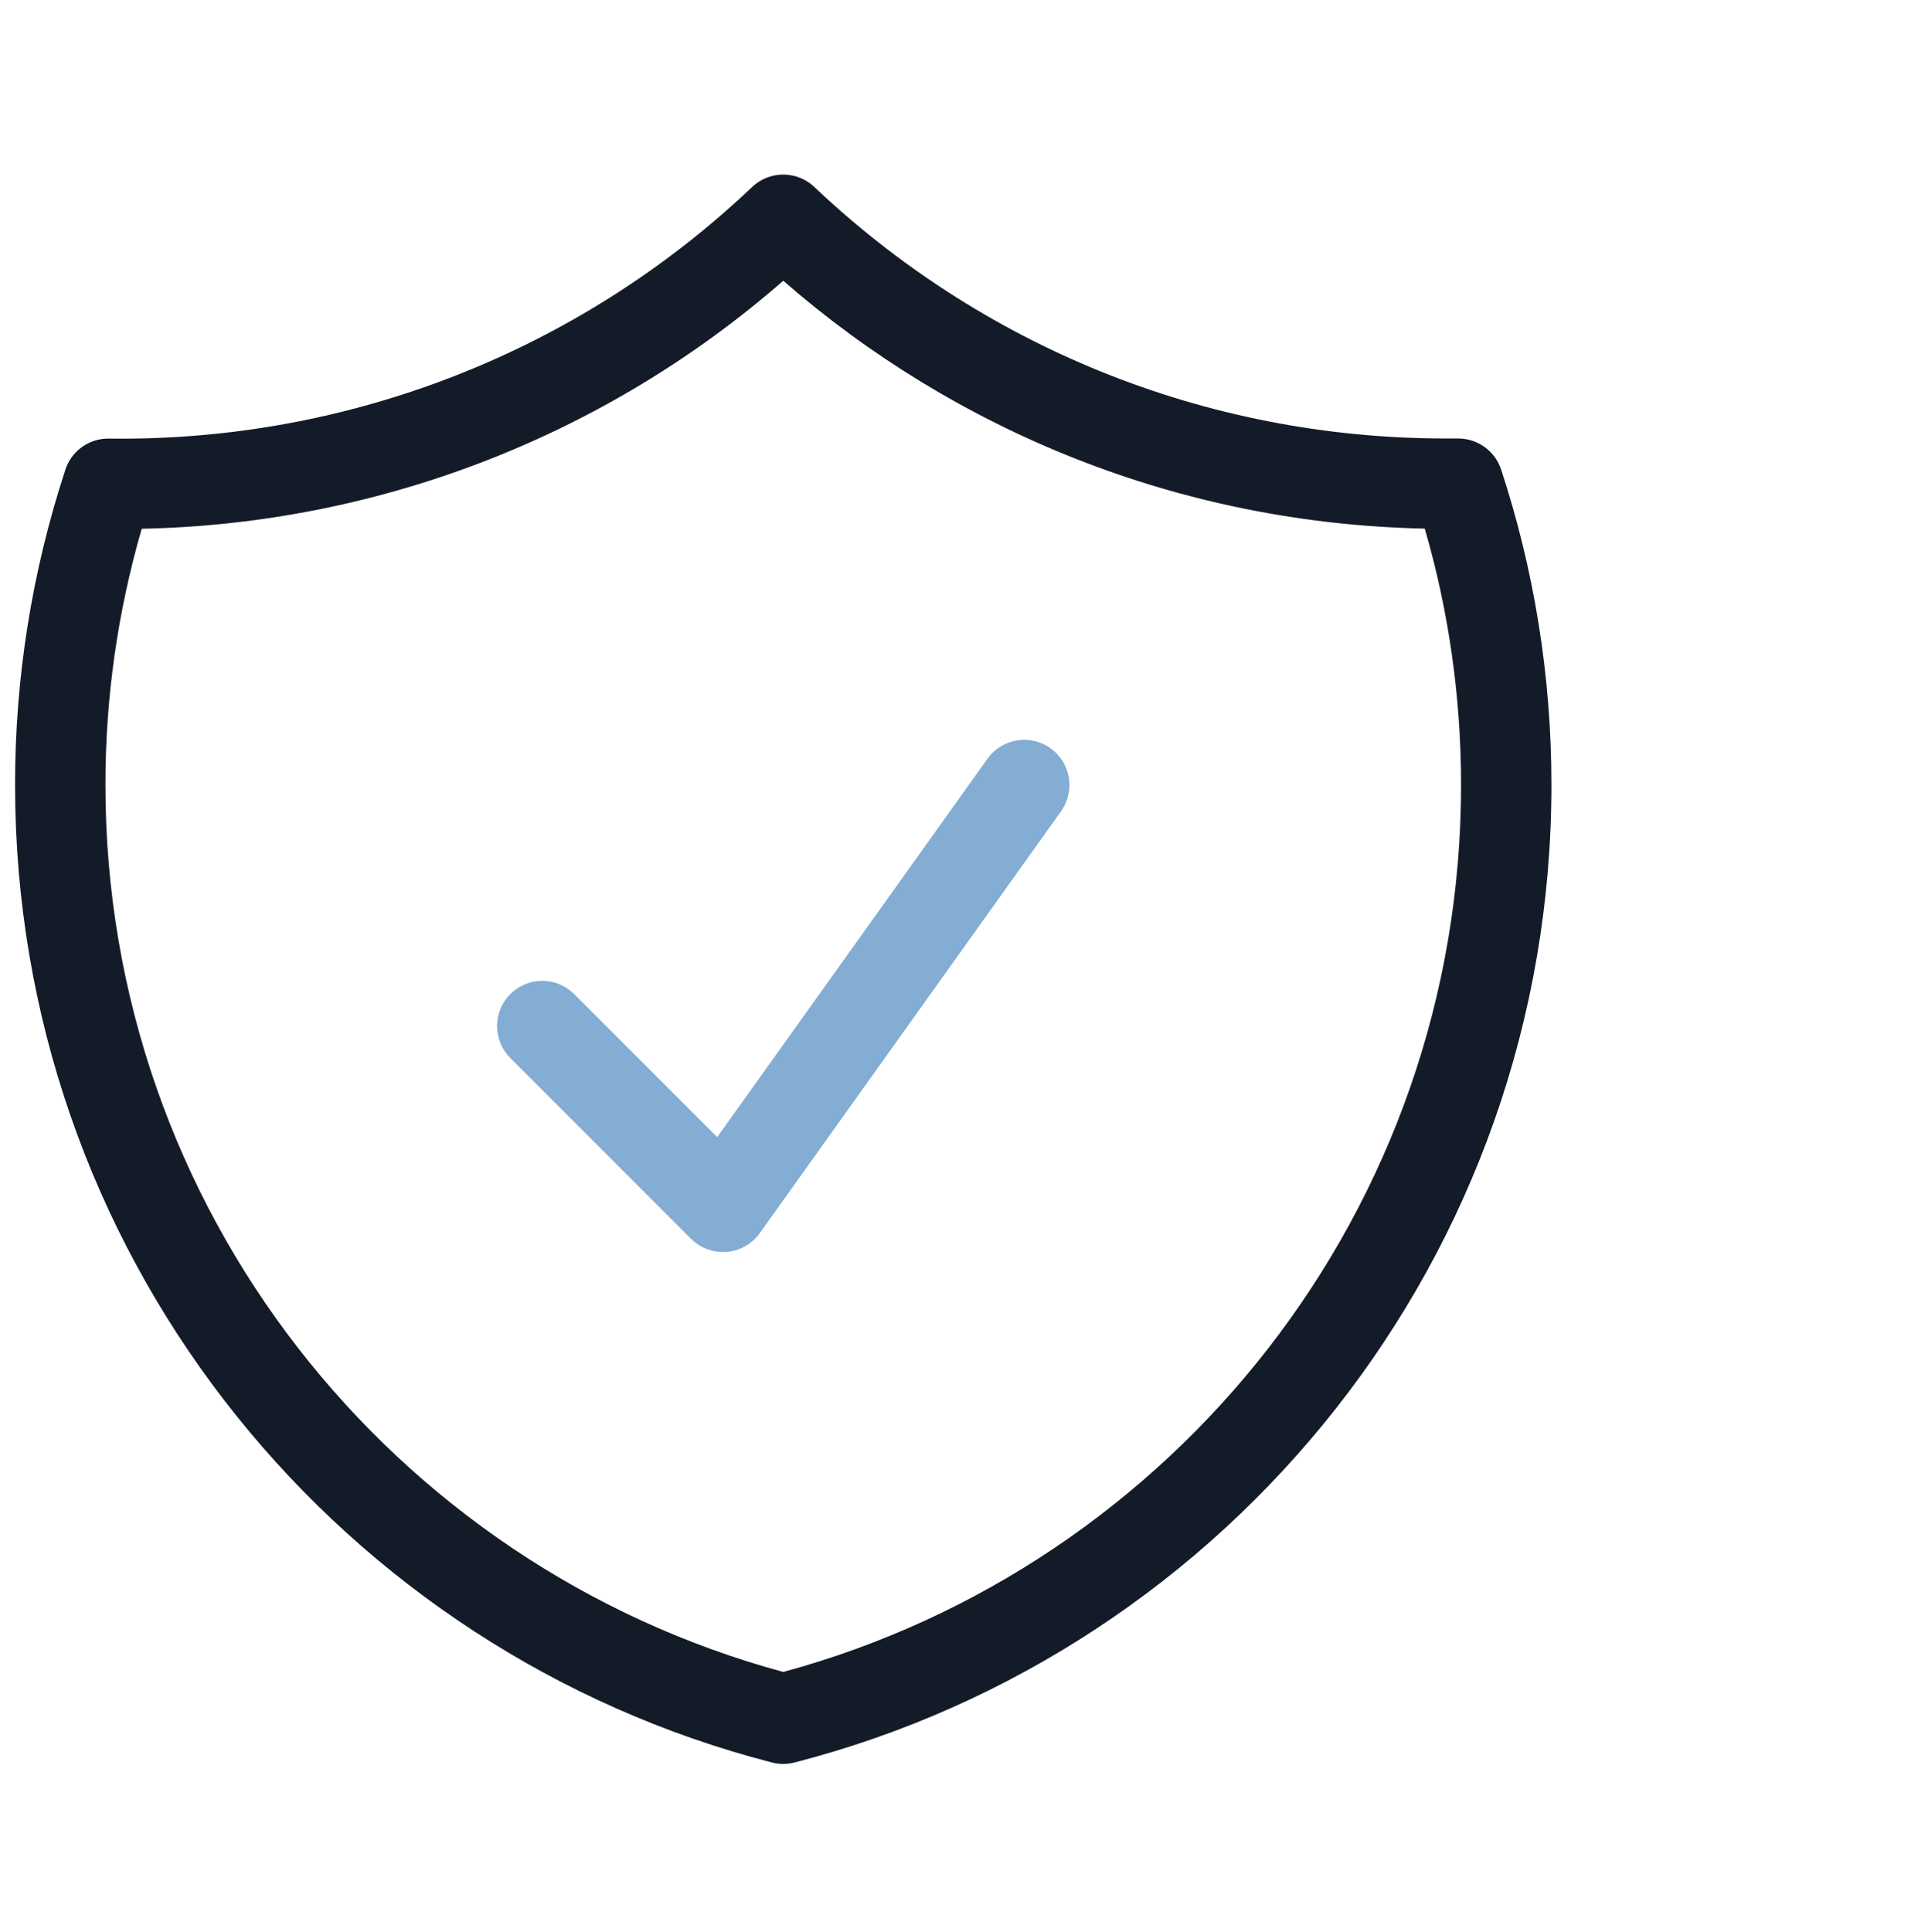
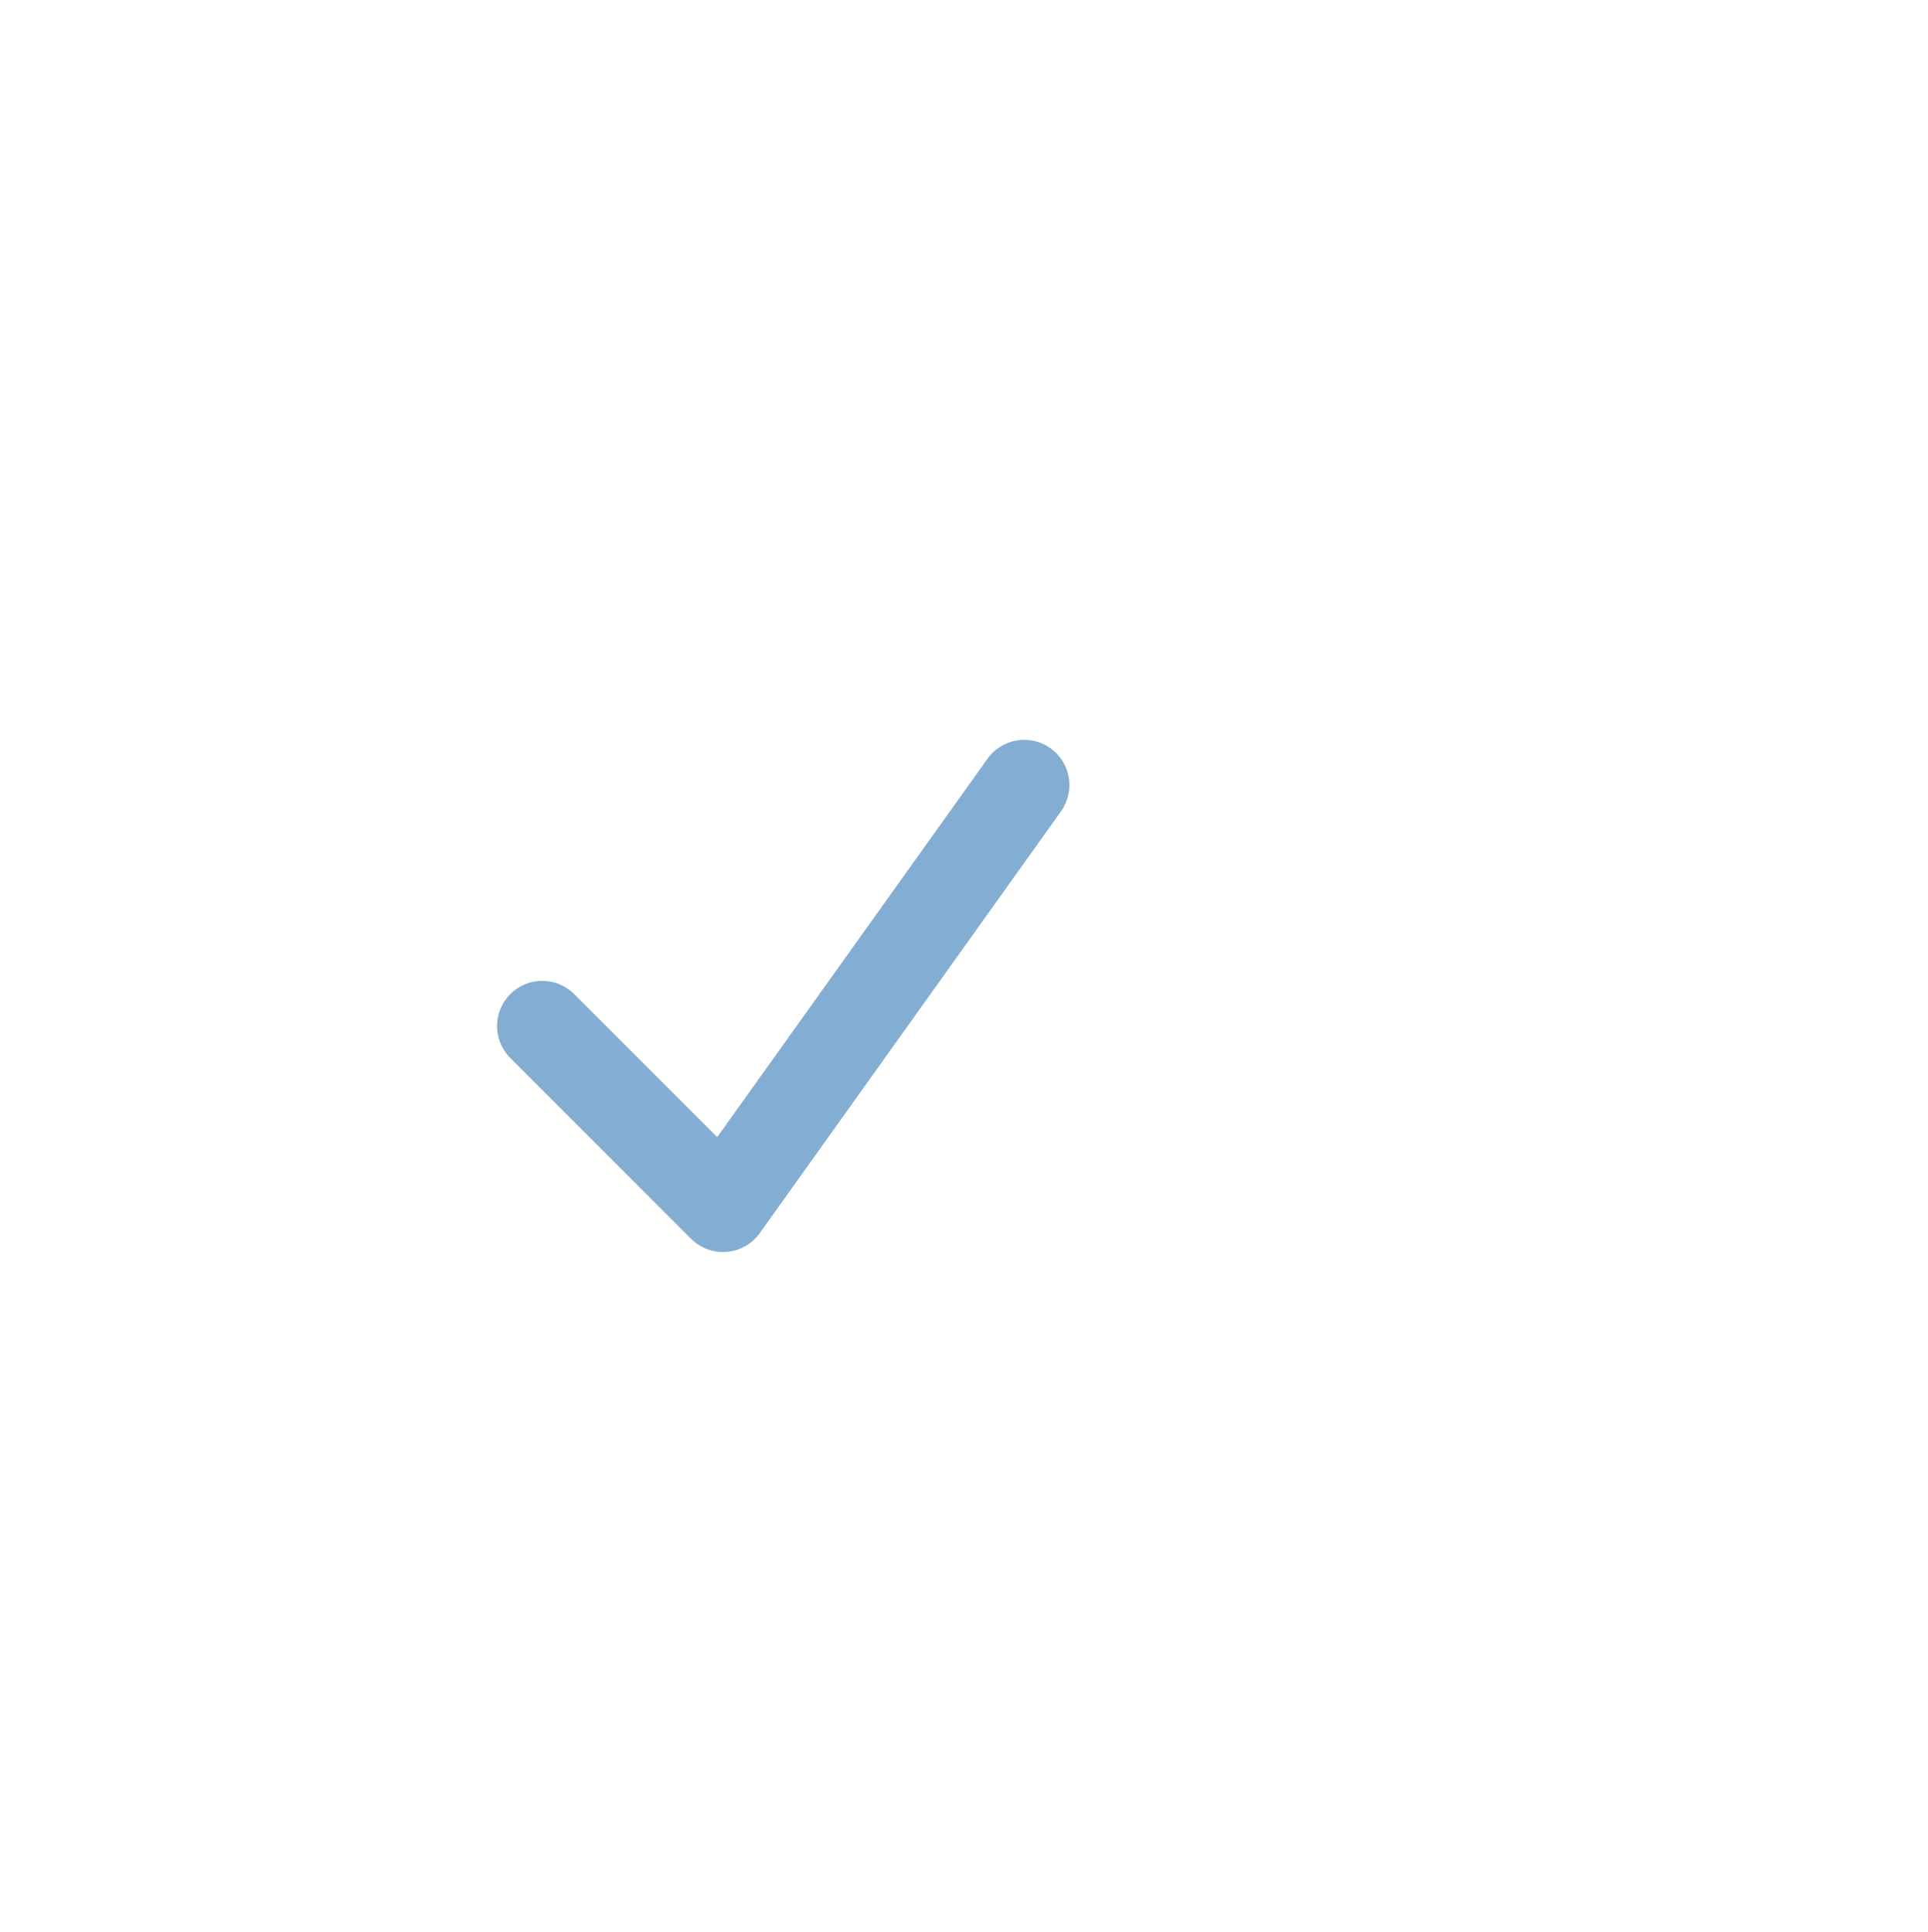
<svg xmlns="http://www.w3.org/2000/svg" width="512" height="513" viewBox="0 0 512 513" fill="none">
-   <path d="M388 208.46C388 184.81 384.632 161.965 378.367 140.366C313.21 139.023 253.756 114.443 208 74.554C160.733 115.83 100.418 139.157 37.633 140.405C31.233 162.498 27.981 185.398 28 208.429V208.436C28 321.043 104.275 415.835 208 443.968C311.724 415.856 388 321.067 388 208.46ZM412 208.46C412 333.363 326.586 438.266 210.992 468.015C209.03 468.52 206.97 468.52 205.008 468.015C91.222 438.711 6.678 336.603 4.062 214.28L4 208.436C3.978 179.998 8.49 151.738 17.359 124.718L17.695 123.804C19.577 119.328 24.003 116.392 28.922 116.46C92.397 117.346 153.702 93.369 199.734 49.655L200.633 48.882C205.259 45.278 211.907 45.535 216.25 49.647C259.973 91.073 319.005 116.436 384 116.436H387.242C392.424 116.436 397.021 119.765 398.641 124.686C407.311 151.054 412 179.224 412 208.46Z" fill="#141B28" />
  <path d="M262.234 201.483C266.087 196.091 273.584 194.842 278.977 198.694C284.369 202.546 285.618 210.044 281.766 215.436L201.766 327.436C199.716 330.306 196.507 332.129 192.992 332.421C189.477 332.712 186.01 331.438 183.516 328.944L135.516 280.944C130.829 276.258 130.829 268.662 135.516 263.975C139.908 259.583 146.857 259.306 151.57 263.147L152.484 263.975L190.461 301.952L262.234 201.483Z" fill="#83ADD3" />
</svg>